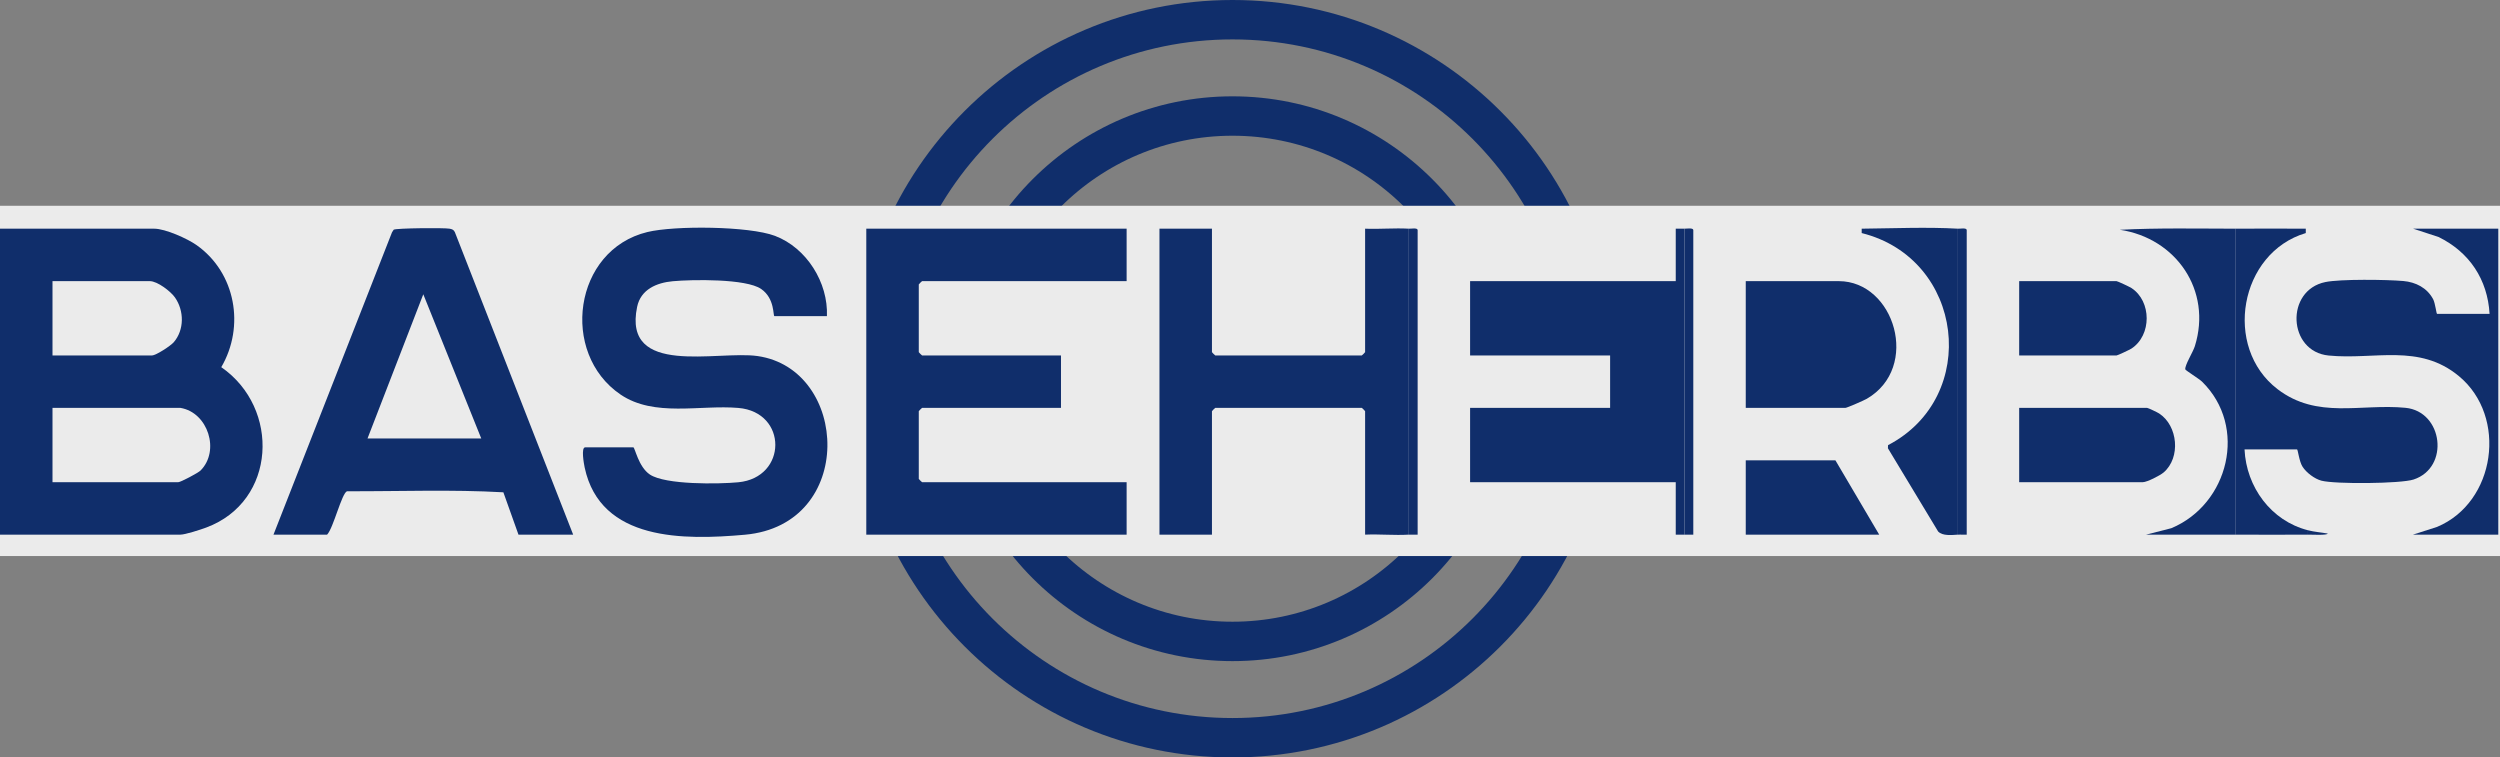
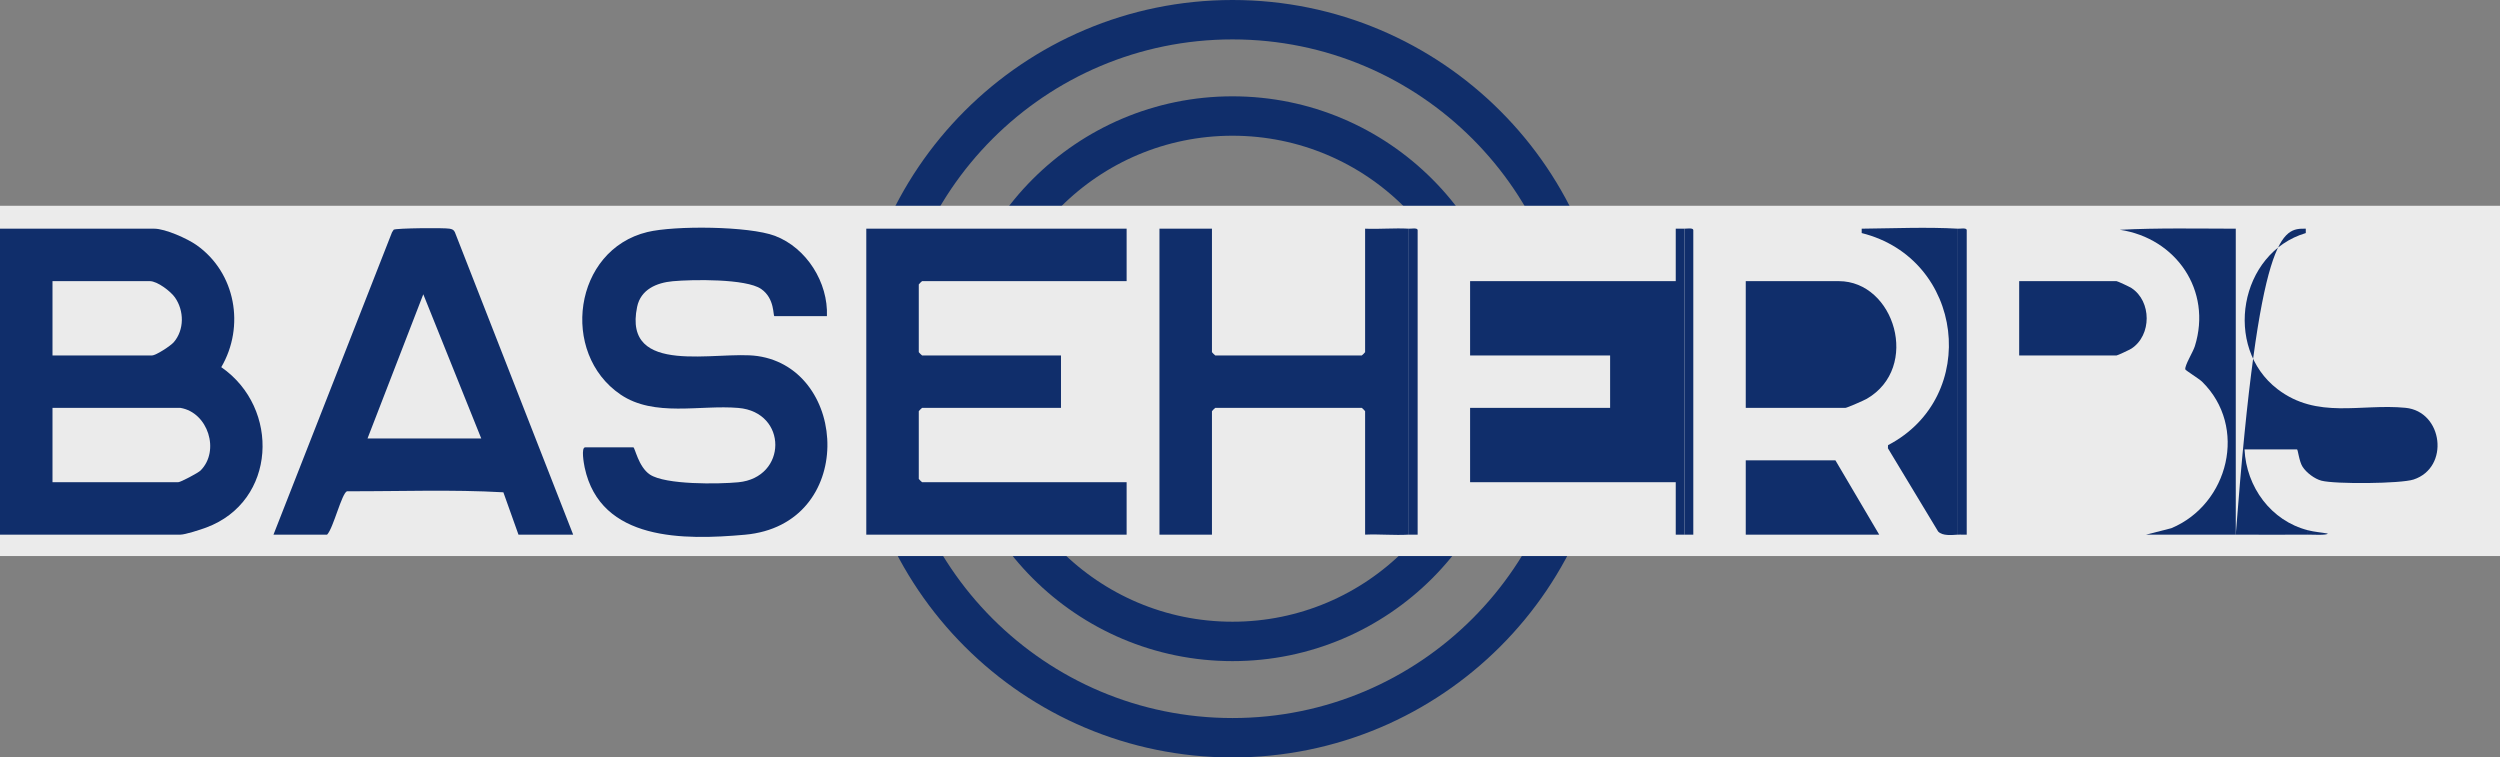
<svg xmlns="http://www.w3.org/2000/svg" width="571" height="173" viewBox="0 0 571 173" fill="none">
  <rect x="0" y="0" width="571" height="173" fill="#808080" stroke="none" />
  <circle cx="281.5" cy="86.5" r="82" stroke="#102E6B" stroke-width="9" />
  <circle cx="281.5" cy="86.5" r="60" stroke="#102E6B" stroke-width="9" />
  <rect y="47" width="571" height="80" fill="#EBEBEB" />
  <path d="M257.32 52.232V64.212H210.6C210.55 64.212 209.85 64.912 209.85 64.962V80.432C209.85 80.482 210.55 81.182 210.6 81.182H242.33V93.162H210.6C210.55 93.162 209.85 93.862 209.85 93.912V109.382C209.85 109.432 210.55 110.132 210.6 110.132H257.32V122.112H197.86V52.232H257.32Z" fill="#102E6B" />
-   <path d="M526.64 52.232V53.232C511.47 57.742 507.69 79.322 520.19 88.882C529.26 95.822 539.16 92.152 549.4 93.142C557.99 93.972 559.58 106.782 551.26 109.522C548.31 110.492 533.34 110.602 530.23 109.792C528.66 109.382 526.79 107.972 525.91 106.612C525.11 105.382 524.85 102.642 524.64 102.642H512.65C513.06 111.252 518.71 118.962 527.14 121.112V122.112C521.65 122.172 516.14 122.112 510.65 122.112V52.232C515.97 52.232 521.32 52.172 526.64 52.232Z" fill="#102E6B" />
+   <path d="M526.64 52.232V53.232C511.47 57.742 507.69 79.322 520.19 88.882C529.26 95.822 539.16 92.152 549.4 93.142C557.99 93.972 559.58 106.782 551.26 109.522C548.31 110.492 533.34 110.602 530.23 109.792C528.66 109.382 526.79 107.972 525.91 106.612C525.11 105.382 524.85 102.642 524.64 102.642H512.65C513.06 111.252 518.71 118.962 527.14 121.112V122.112C521.65 122.172 516.14 122.112 510.65 122.112C515.97 52.232 521.32 52.172 526.64 52.232Z" fill="#102E6B" />
  <path d="M510.65 52.232V122.112C503.83 122.112 496.99 122.122 490.17 122.112L495.93 120.642C509.04 115.162 513.47 97.462 502.93 87.152C502.27 86.512 499.16 84.592 499.12 84.362C498.97 83.442 500.88 80.422 501.3 79.082C505.29 66.332 497 54.392 484.17 52.482C492.97 52.032 501.84 52.222 510.66 52.232H510.65Z" fill="#102E6B" />
-   <path d="M461.18 110.132V93.162H490.41C490.62 93.162 492.74 94.172 493.14 94.432C497.45 97.232 498.12 104.512 494.18 107.902C493.33 108.632 490.35 110.132 489.42 110.132H461.19H461.18Z" fill="#102E6B" />
  <path d="M461.18 81.182V64.212H483.41C483.63 64.212 486.39 65.502 486.83 65.792C491.44 68.802 491.48 76.562 486.83 79.612C486.4 79.892 483.63 81.192 483.41 81.192H461.18V81.182Z" fill="#102E6B" />
  <path d="M398.73 93.162V64.212H419.97C432.73 64.212 438.68 83.942 426.38 91.082C425.72 91.462 421.84 93.162 421.47 93.162H398.74H398.73Z" fill="#102E6B" />
  <path d="M447.19 52.232V122.112C445.77 122.202 443.7 122.452 442.67 121.392L431.2 102.382L431.23 101.672C452.38 90.652 448.63 59.072 425.21 53.232V52.232C432.28 52.162 440.21 51.822 447.19 52.232Z" fill="#102E6B" />
  <path d="M419.21 105.142L429.21 122.112H398.73V105.142H419.21Z" fill="#102E6B" />
  <path d="M321.78 122.112C318.48 122.312 315.09 121.962 311.79 122.112V93.912C311.79 93.862 311.09 93.162 311.04 93.162H277.56C277.51 93.162 276.81 93.862 276.81 93.912V122.112H264.82V52.232H276.81V80.432C276.81 80.482 277.51 81.182 277.56 81.182H311.04C311.09 81.182 311.79 80.482 311.79 80.432V52.232C315.1 52.372 318.48 52.042 321.78 52.232V122.112Z" fill="#102E6B" />
  <path d="M321.78 52.232C322.35 52.262 323.7 51.972 323.79 52.522V122.122C323.12 122.152 322.45 122.082 321.78 122.122V52.232Z" fill="#102E6B" />
  <path d="M384.74 52.232V122.112C384.07 122.112 383.4 122.112 382.74 122.112V110.132H335.77V93.162H367.75V81.182H335.77V64.212H382.74V52.232C383.4 52.222 384.07 52.232 384.74 52.232Z" fill="#102E6B" />
  <path d="M384.74 52.232C385.29 52.232 386.66 51.992 386.75 52.522V122.122C386.08 122.122 385.41 122.122 384.74 122.122V52.232Z" fill="#102E6B" />
  <path d="M447.19 52.232C447.76 52.262 449.11 51.972 449.2 52.522V122.122C448.53 122.162 447.85 122.072 447.19 122.122V52.232Z" fill="#102E6B" />
-   <path d="M570.61 52.232V122.112H551.12L556.61 120.352C570.03 114.762 572.79 95.162 561.62 85.912C552.51 78.362 542.35 82.242 531.86 81.202C522.52 80.282 521.91 66.312 531.11 64.422C534.56 63.712 545.13 63.852 548.9 64.182C551.76 64.432 554.34 65.732 555.73 68.342C556.22 69.272 556.46 71.692 556.63 71.692H568.62C568.16 63.822 564.02 57.592 556.97 54.132L551.13 52.222H570.62L570.61 52.232Z" fill="#102E6B" />
  <path d="M527.14 121.112C528.65 121.502 530.13 121.592 531.64 121.862C531.64 122.312 527.88 122.102 527.14 122.112V121.112Z" fill="#102E6B" />
  <path d="M0 122.112V52.232H35.23C37.75 52.232 42.82 54.502 44.94 56.012C53.82 62.312 55.99 74.542 50.54 83.862C64.06 93.212 63.16 114.522 47.1 120.492C45.87 120.952 42.29 122.112 41.22 122.112H0ZM11.99 81.182H34.72C35.62 81.182 38.96 79.002 39.69 78.162C42.13 75.322 42.07 70.962 39.97 67.952C38.97 66.522 35.94 64.212 34.22 64.212H11.99V81.182ZM41.22 93.162H11.99V110.132H40.72C41.25 110.132 45.26 108.012 45.8 107.472C50.3 102.972 47.52 94.212 41.22 93.162Z" fill="#102E6B" />
  <path d="M188.87 72.202H176.88C176.52 72.202 177.03 68.202 173.85 66.002C170.42 63.622 158.11 63.822 153.66 64.232C149.99 64.572 146.35 66.092 145.52 70.082C142.17 86.172 163.85 80.002 173.02 81.322C193.99 84.332 195.57 119.862 170.13 122.132C156.33 123.362 137.15 123.682 133.54 106.792C133.37 105.982 132.67 102.172 133.66 102.172H144.65C145.02 102.172 145.8 106.622 148.43 108.382C151.99 110.752 164.1 110.582 168.62 110.152C179.87 109.082 179.93 94.132 168.65 93.172C159.88 92.422 149.44 95.342 141.73 90.112C127.83 80.662 130.97 57.072 147.88 52.992C154.08 51.492 171.07 51.622 177.01 53.872C184.24 56.622 189.18 64.532 188.87 72.222V72.202Z" fill="#102E6B" />
  <path d="M130.91 122.112H118.42L114.97 112.442C103.23 111.772 91.13 112.242 79.26 112.202C78.05 112.622 76.12 120.702 74.7 122.122H62.46L89.53 53.072L89.92 52.462C90.45 52.102 101.43 52.002 102.68 52.232C103.24 52.332 103.64 52.472 103.89 53.022L130.91 122.112ZM109.92 100.152L96.68 67.212L83.94 100.152H109.92Z" fill="#102E6B" />
</svg>